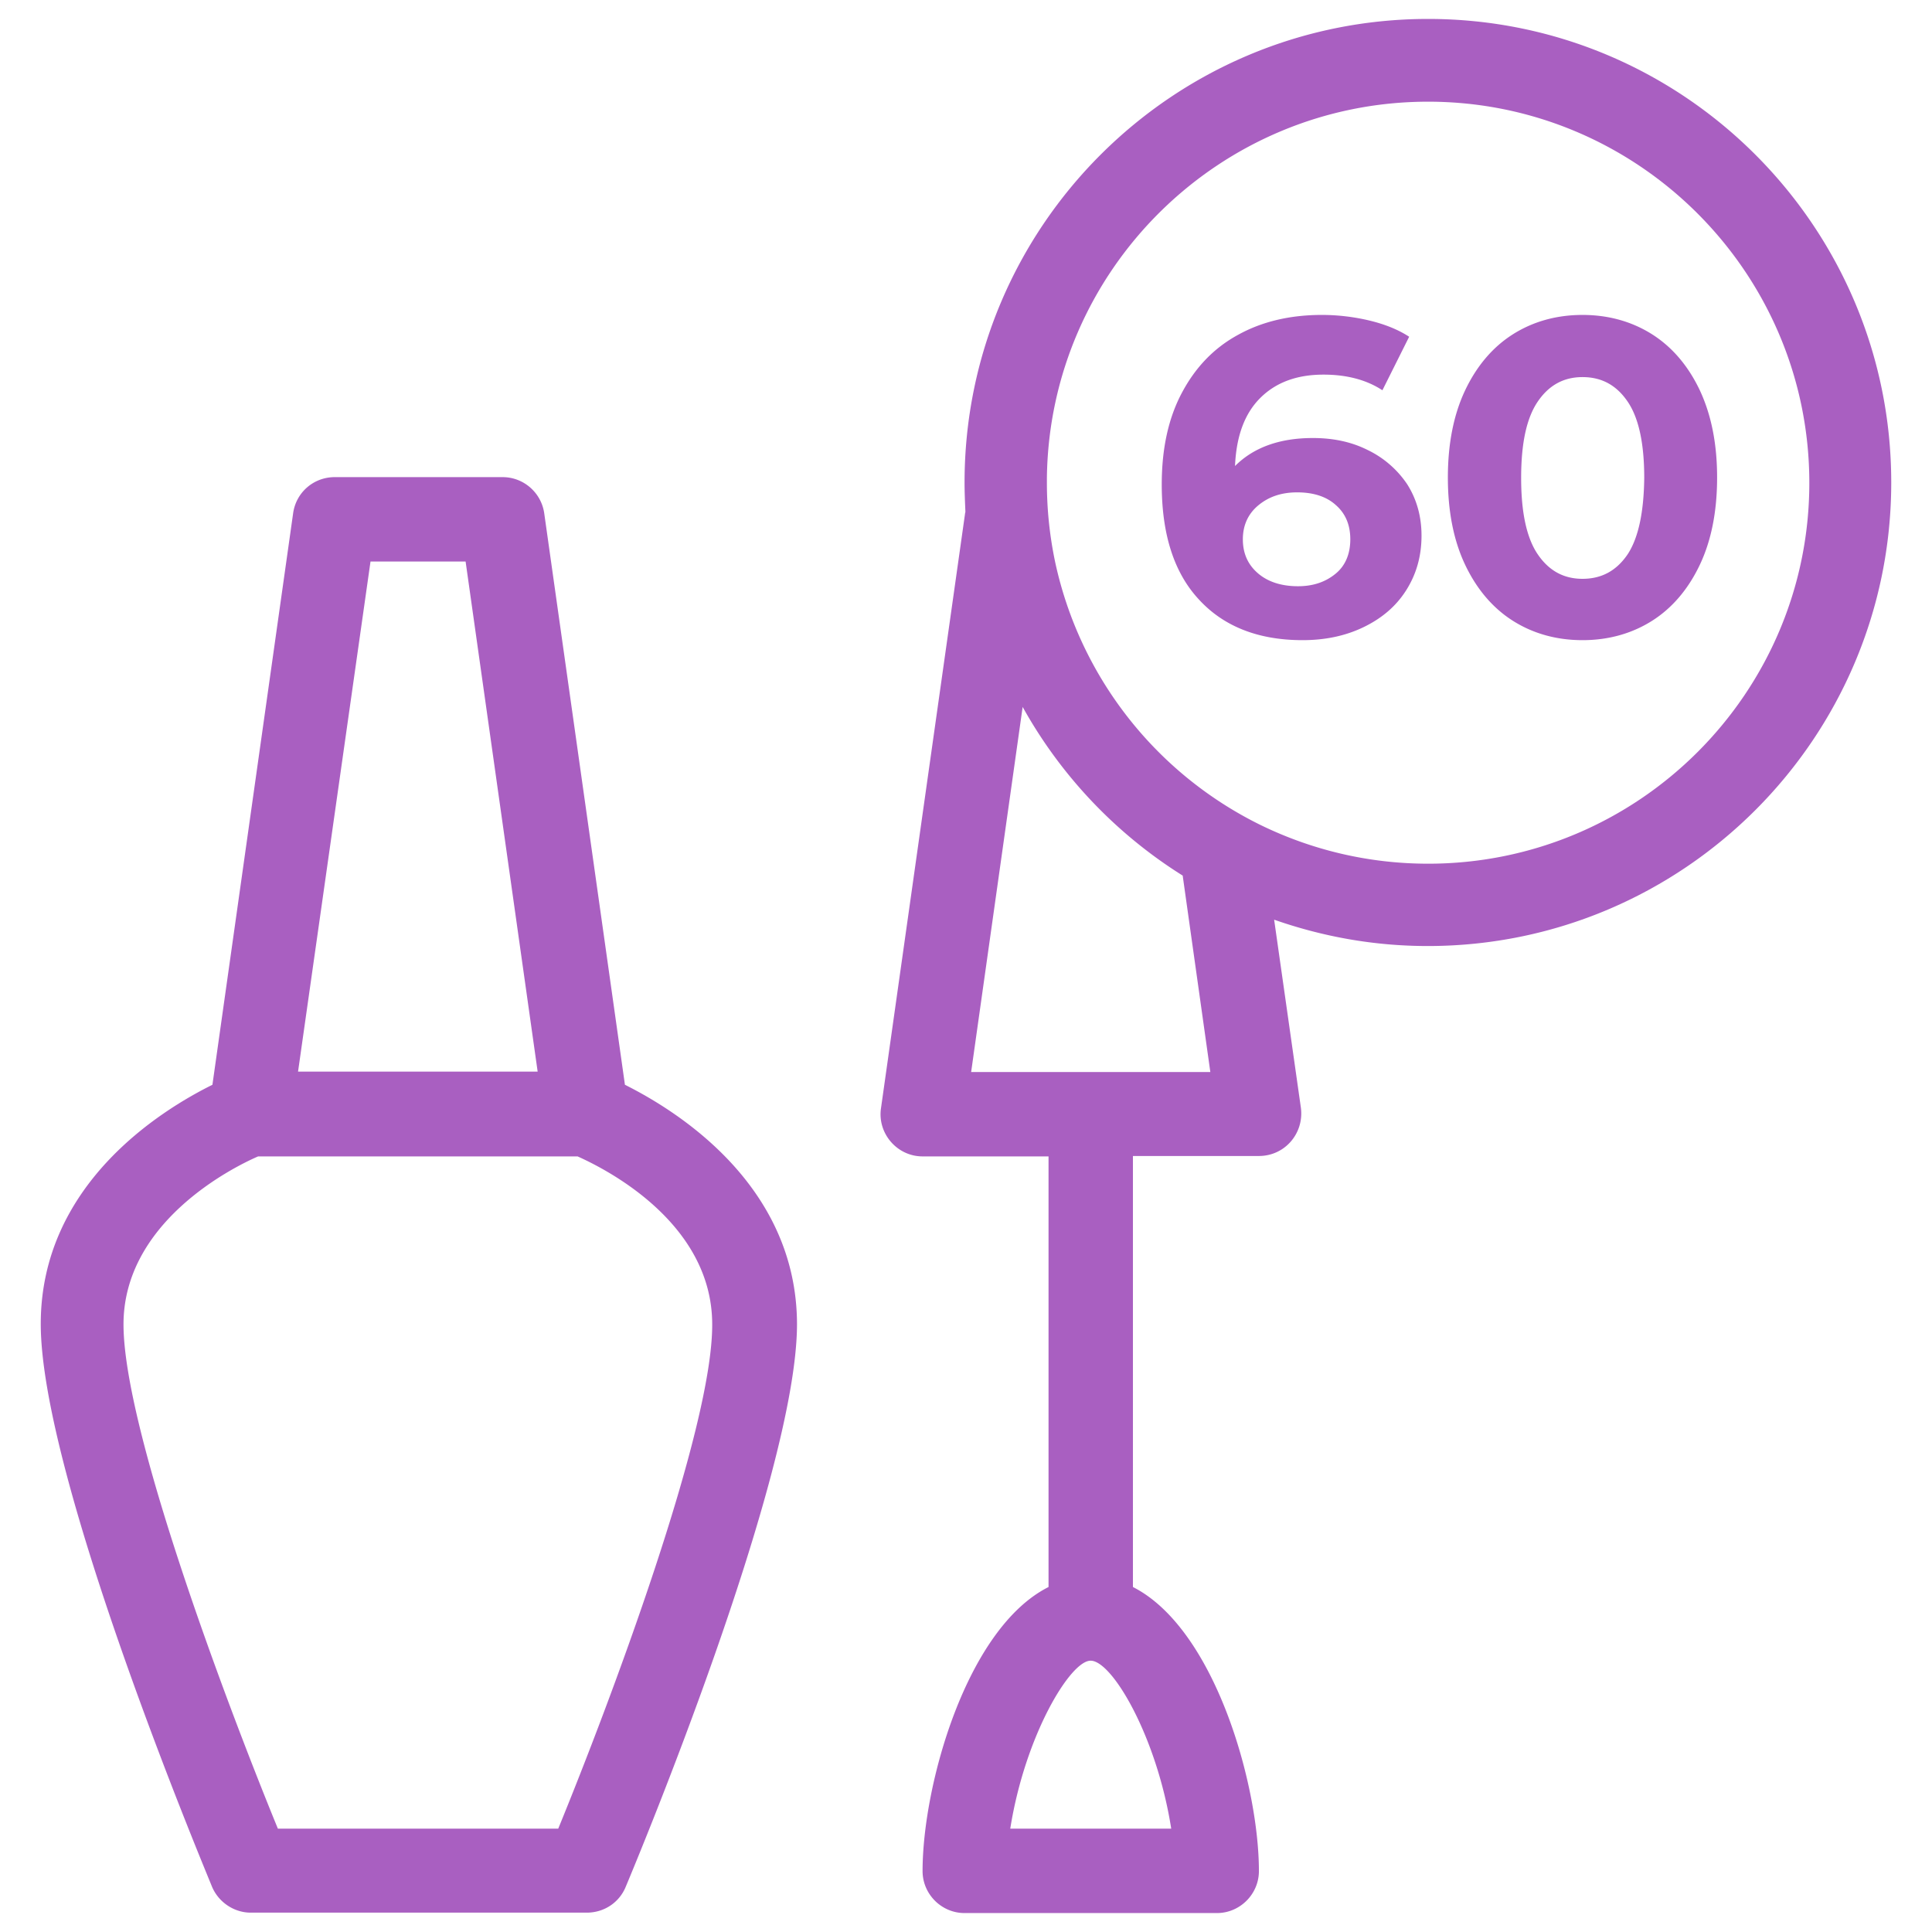
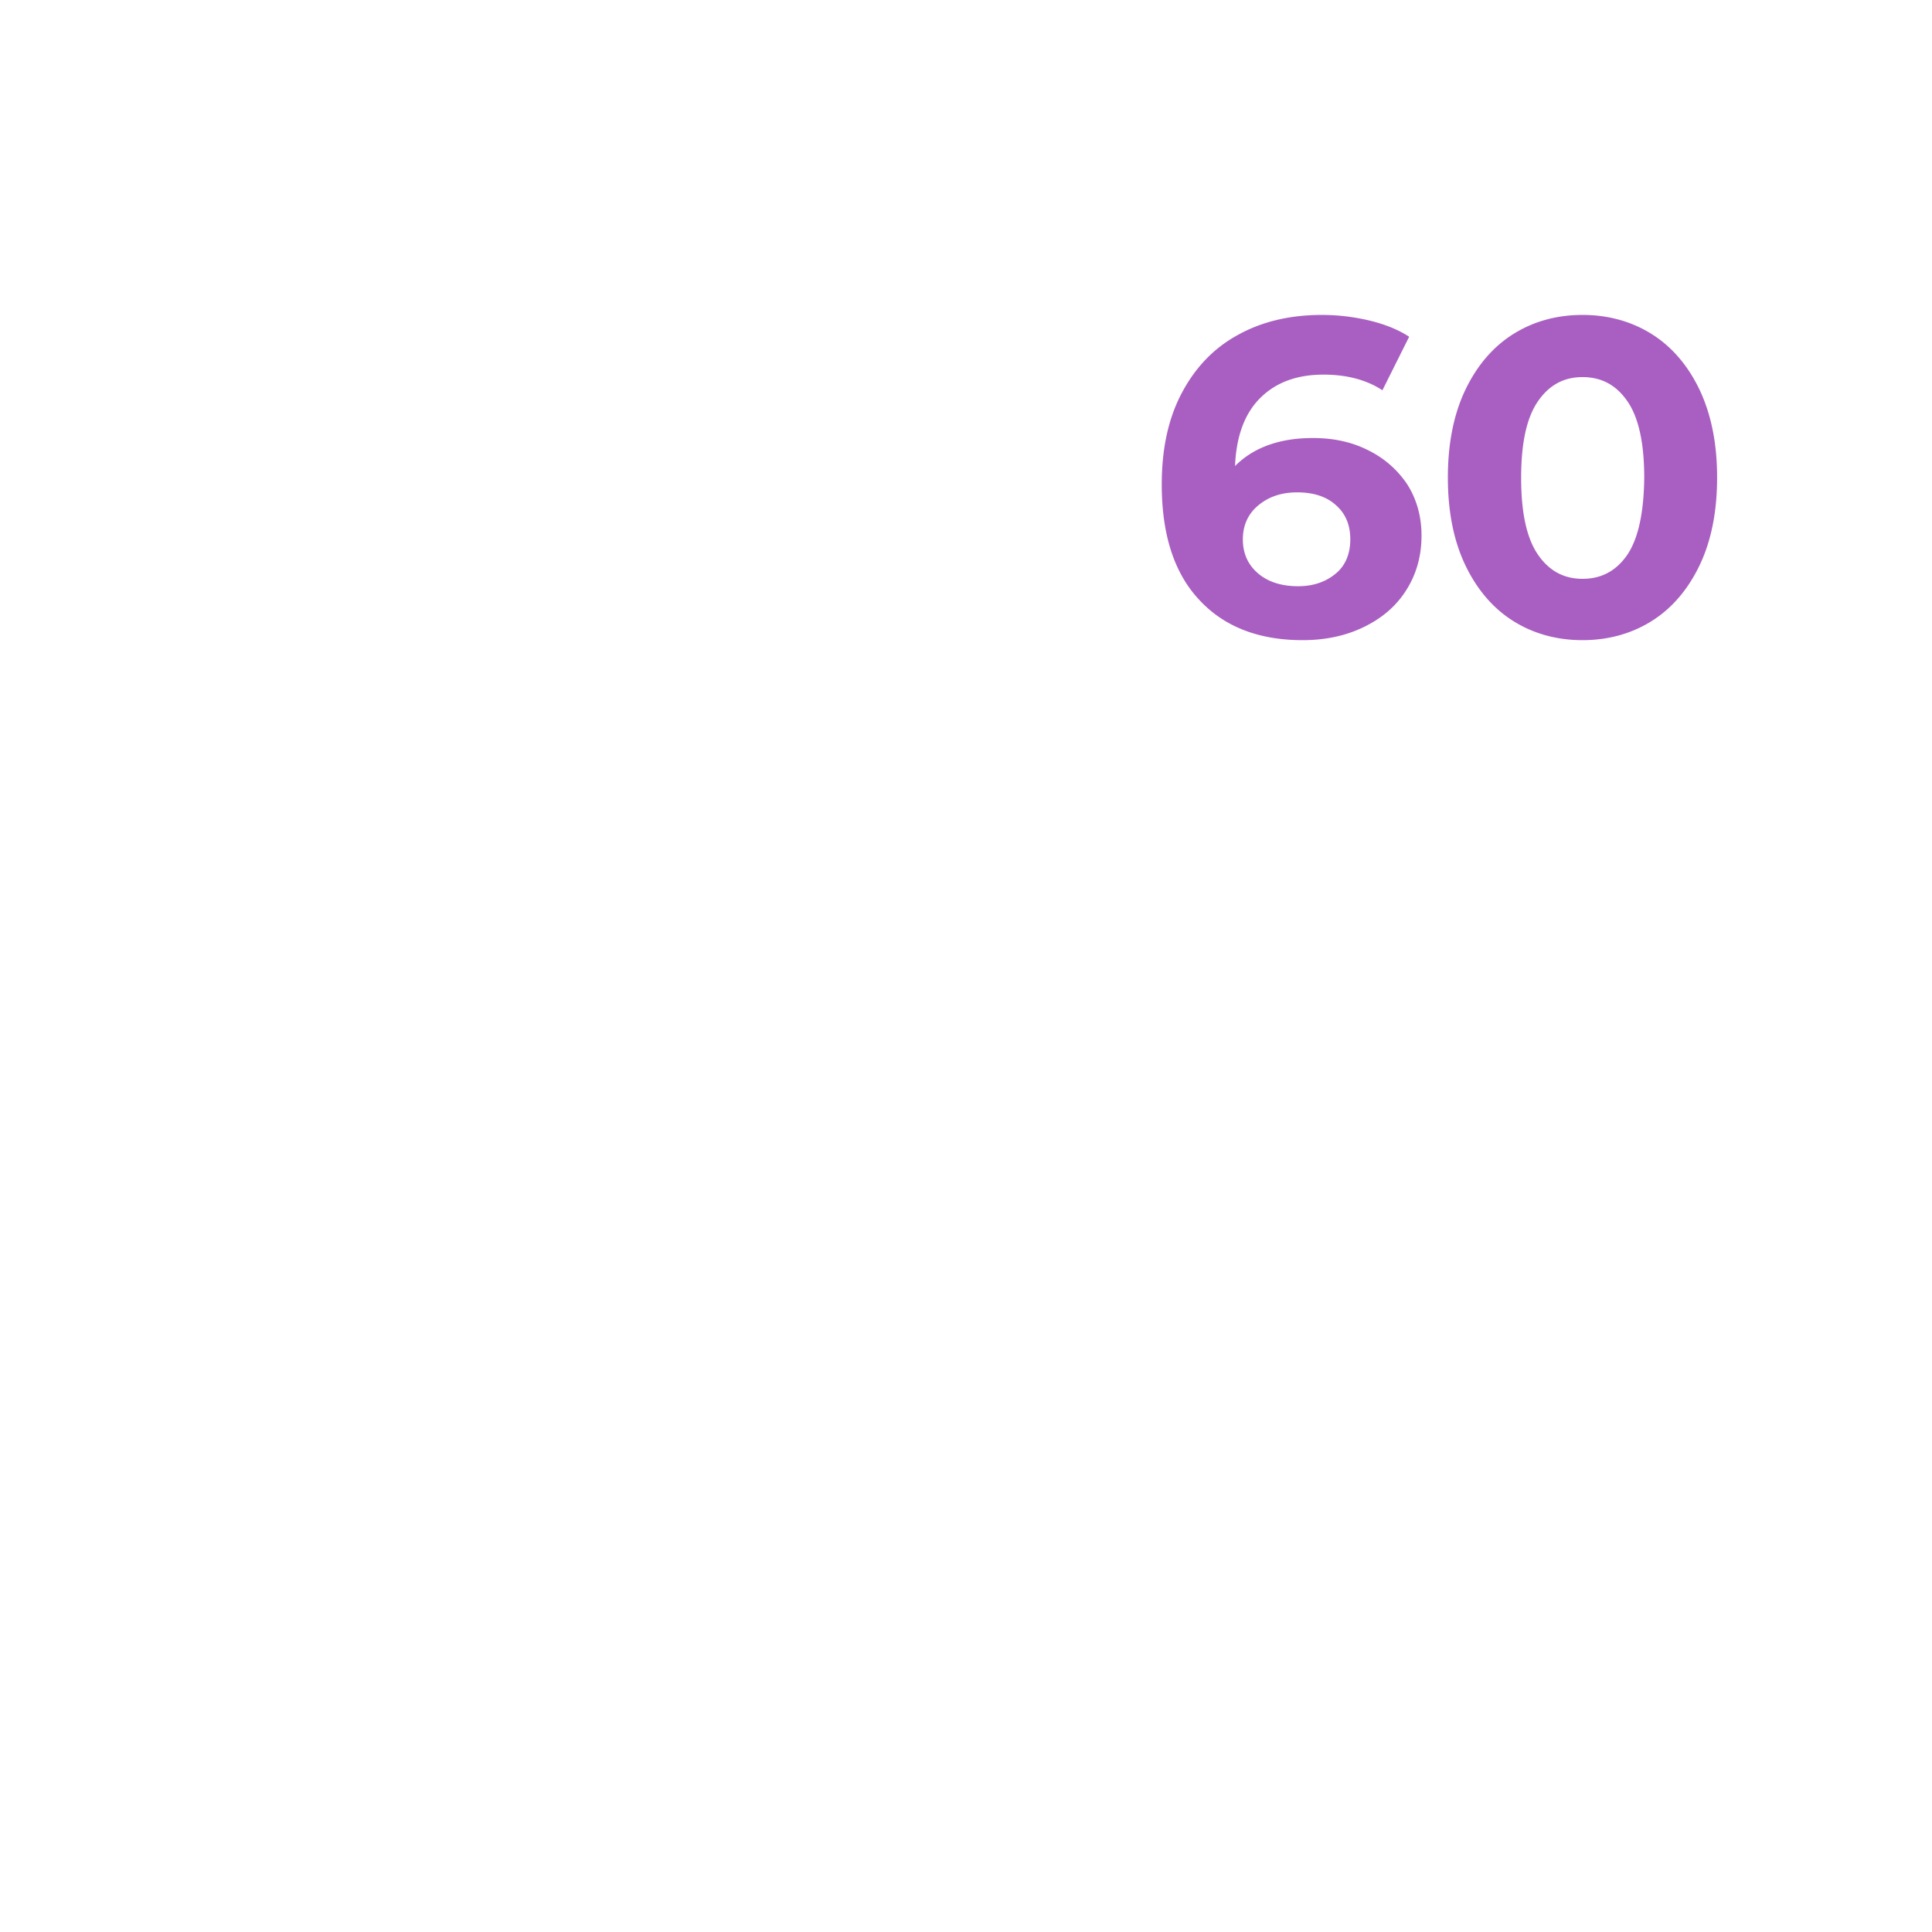
<svg xmlns="http://www.w3.org/2000/svg" id="Layer_1" x="0" y="0" version="1.1" viewBox="0 0 469.3 469.3" xml:space="preserve">
  <defs />
  <style>
    .st0{fill:#a95fc1}
  </style>
-   <path d="M151.8 263.5l-19.6-138.8c-.7-5-5-8.8-10.1-8.8H81.3c-5.1 0-9.4 3.7-10.1 8.8L51.6 263.5c-12.7 6.3-41.7 24.3-41.7 58.1 0 37.3 39.8 132.2 41.6 136.7 1.6 3.8 5.4 6.3 9.4 6.3h81.6c4.4 0 8-2.6 9.5-6.3 1.9-4.5 41.6-99.4 41.6-136.7-.1-33.8-29.2-51.8-41.8-58.1zM90 136.4h23.1l17.5 123.9H72.4L90 136.4zm45.6 307.8H67.5C55 413.7 30 347.3 30 321.7c0-24.6 26-37.9 32.7-40.8h77.6c6.7 3 32.7 16 32.7 40.8.1 25.6-24.9 92-37.4 122.5zM346.9 4.6c-62.1 0-112.6 50.5-112.6 112.6 0 2.3.1 4.7.2 7v.1c0 .2-.1.4-.1.6L214 269.2c-.9 6.1 3.9 11.7 10.1 11.7h30.6v104.6c-19.9 10-30.6 48.1-30.6 69 0 5.6 4.6 10.2 10.2 10.2h61.3c5.6 0 10.2-4.6 10.2-10.2 0-20.9-10.7-58.9-30.6-69V280.8h30.6c6.3 0 11-5.5 10.2-11.7l-6.5-45.7c11.7 4.1 24.2 6.4 37.3 6.4 62.1 0 112.6-50.5 112.6-112.6S409 4.6 346.9 4.6zm-62.4 439.6h-39.1c3.6-22.7 14.6-40.8 19.5-40.8 5.2-.1 16.1 18.4 19.6 40.8zm-48.6-183.8l12.5-88.6v-.1a113.3 113.3 0 0038.9 41v.1l6.7 47.6h-58.1zm111-50.6c-14.6 0-28.4-3.4-40.7-9.4a93 93 0 01-49.9-63.9c-1.3-6.2-2-12.6-2-19.2v-1.2c.6-50.5 41.9-91.4 92.6-91.4 51 0 92.6 41.5 92.6 92.6 0 51-41.5 92.5-92.6 92.5z" class="st0" />
  <path d="M332.2 109.3c-4-2-8.4-2.9-13.3-2.9-8.1 0-14.4 2.3-18.9 6.8.3-7.2 2.3-12.7 6.1-16.5 3.8-3.8 8.9-5.7 15.4-5.7 5.7 0 10.5 1.3 14.3 3.8l6.5-13c-2.6-1.7-5.8-3-9.5-3.9s-7.7-1.4-11.7-1.4c-7.7 0-14.5 1.6-20.3 4.8-5.9 3.2-10.4 7.9-13.7 14.1-3.3 6.2-4.9 13.6-4.9 22.3 0 12.1 3 21.5 9.1 28 6 6.5 14.4 9.8 25.1 9.8 5.4 0 10.3-1 14.7-3.1 4.4-2.1 7.9-5 10.4-8.9s3.8-8.3 3.8-13.4c0-4.7-1.2-8.9-3.5-12.5a24.2 24.2 0 00-9.6-8.3zm-7.7 30c-2.4 2-5.4 3.1-9.2 3.1-4.1 0-7.4-1.1-9.8-3.2-2.4-2.1-3.6-4.8-3.6-8.2 0-3.3 1.2-6.1 3.7-8.2s5.6-3.2 9.5-3.2 7.1 1 9.4 3.1c2.4 2.1 3.5 4.9 3.5 8.3s-1.1 6.3-3.5 8.3zM412.9 94.8c-2.8-5.9-6.7-10.5-11.6-13.6s-10.6-4.7-16.9-4.7-12 1.6-16.9 4.7-8.8 7.7-11.6 13.6c-2.8 5.9-4.2 13-4.2 21.2s1.4 15.3 4.2 21.2c2.8 5.9 6.7 10.5 11.6 13.6s10.6 4.7 16.9 4.7 12-1.6 16.9-4.7c4.9-3.1 8.8-7.7 11.6-13.6 2.8-5.9 4.2-13 4.2-21.2s-1.4-15.2-4.2-21.2zm-17.5 39.8c-2.7 4-6.3 6-11 6-4.6 0-8.2-2-10.9-6-2.7-4-4-10.2-4-18.5 0-8.4 1.3-14.5 4-18.5s6.3-6 10.9-6c4.7 0 8.3 2 11 6s4 10.2 4 18.5c-.1 8.3-1.4 14.5-4 18.5z" class="st0" />
</svg>